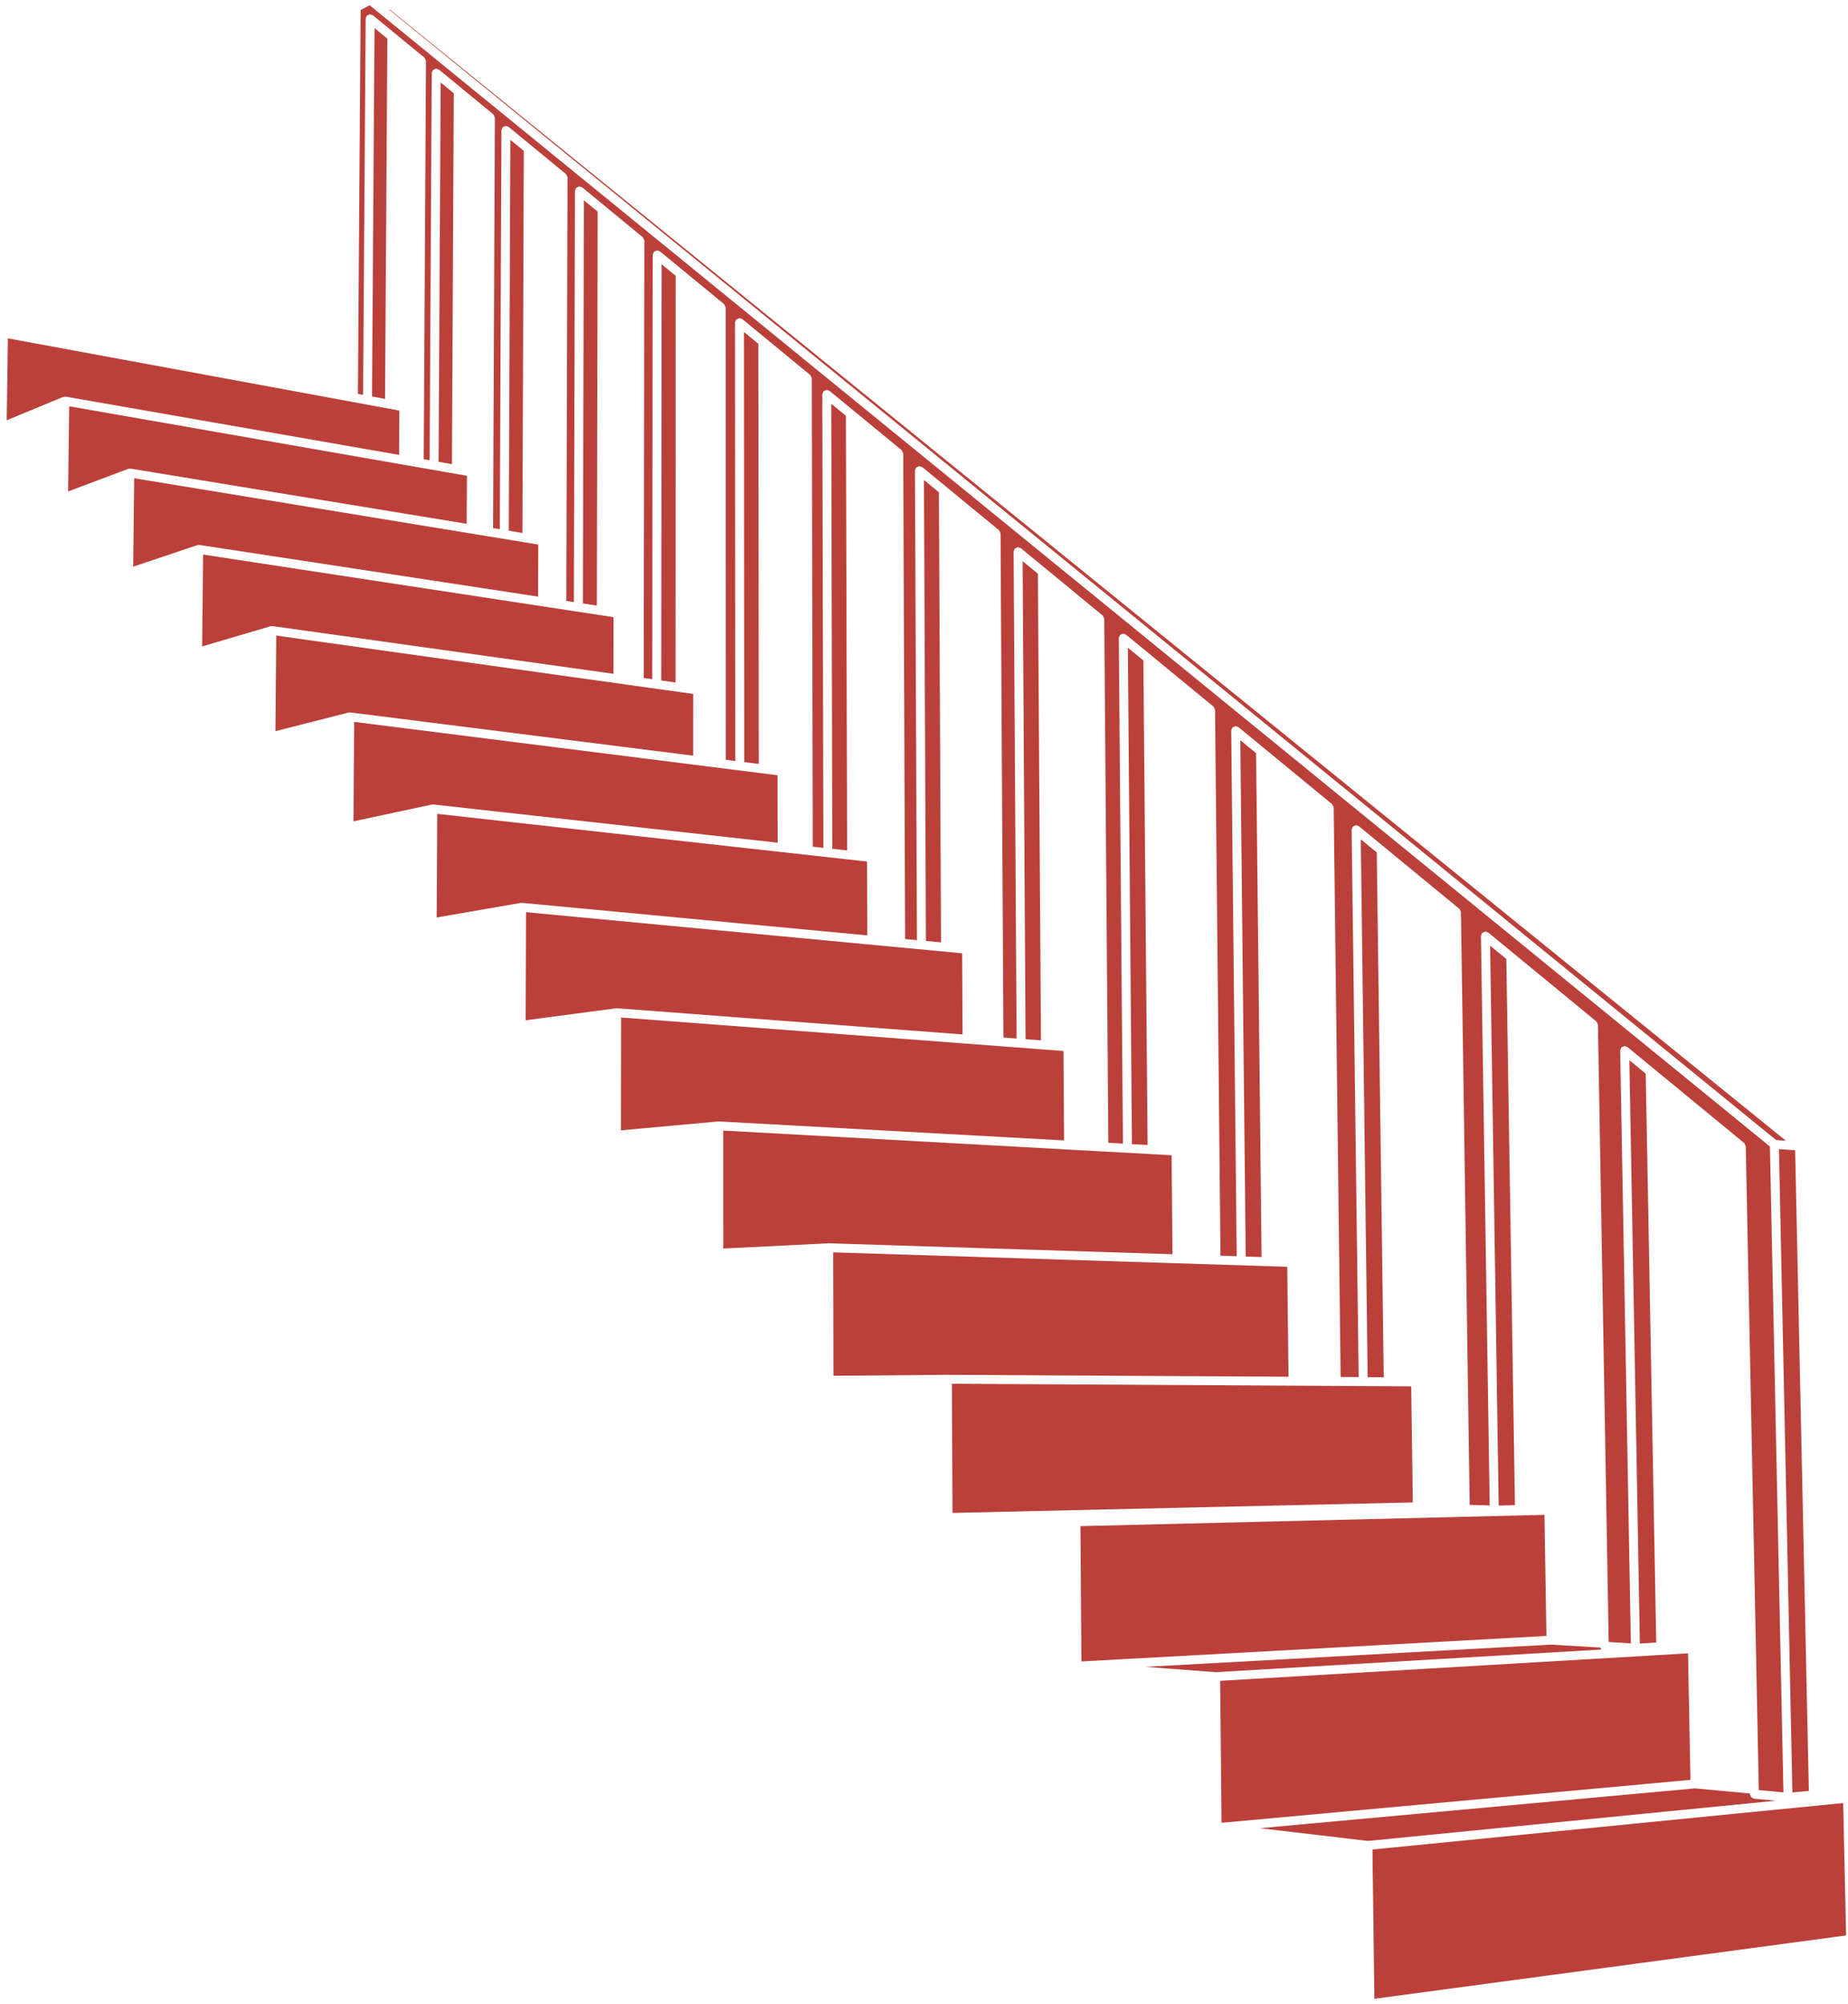
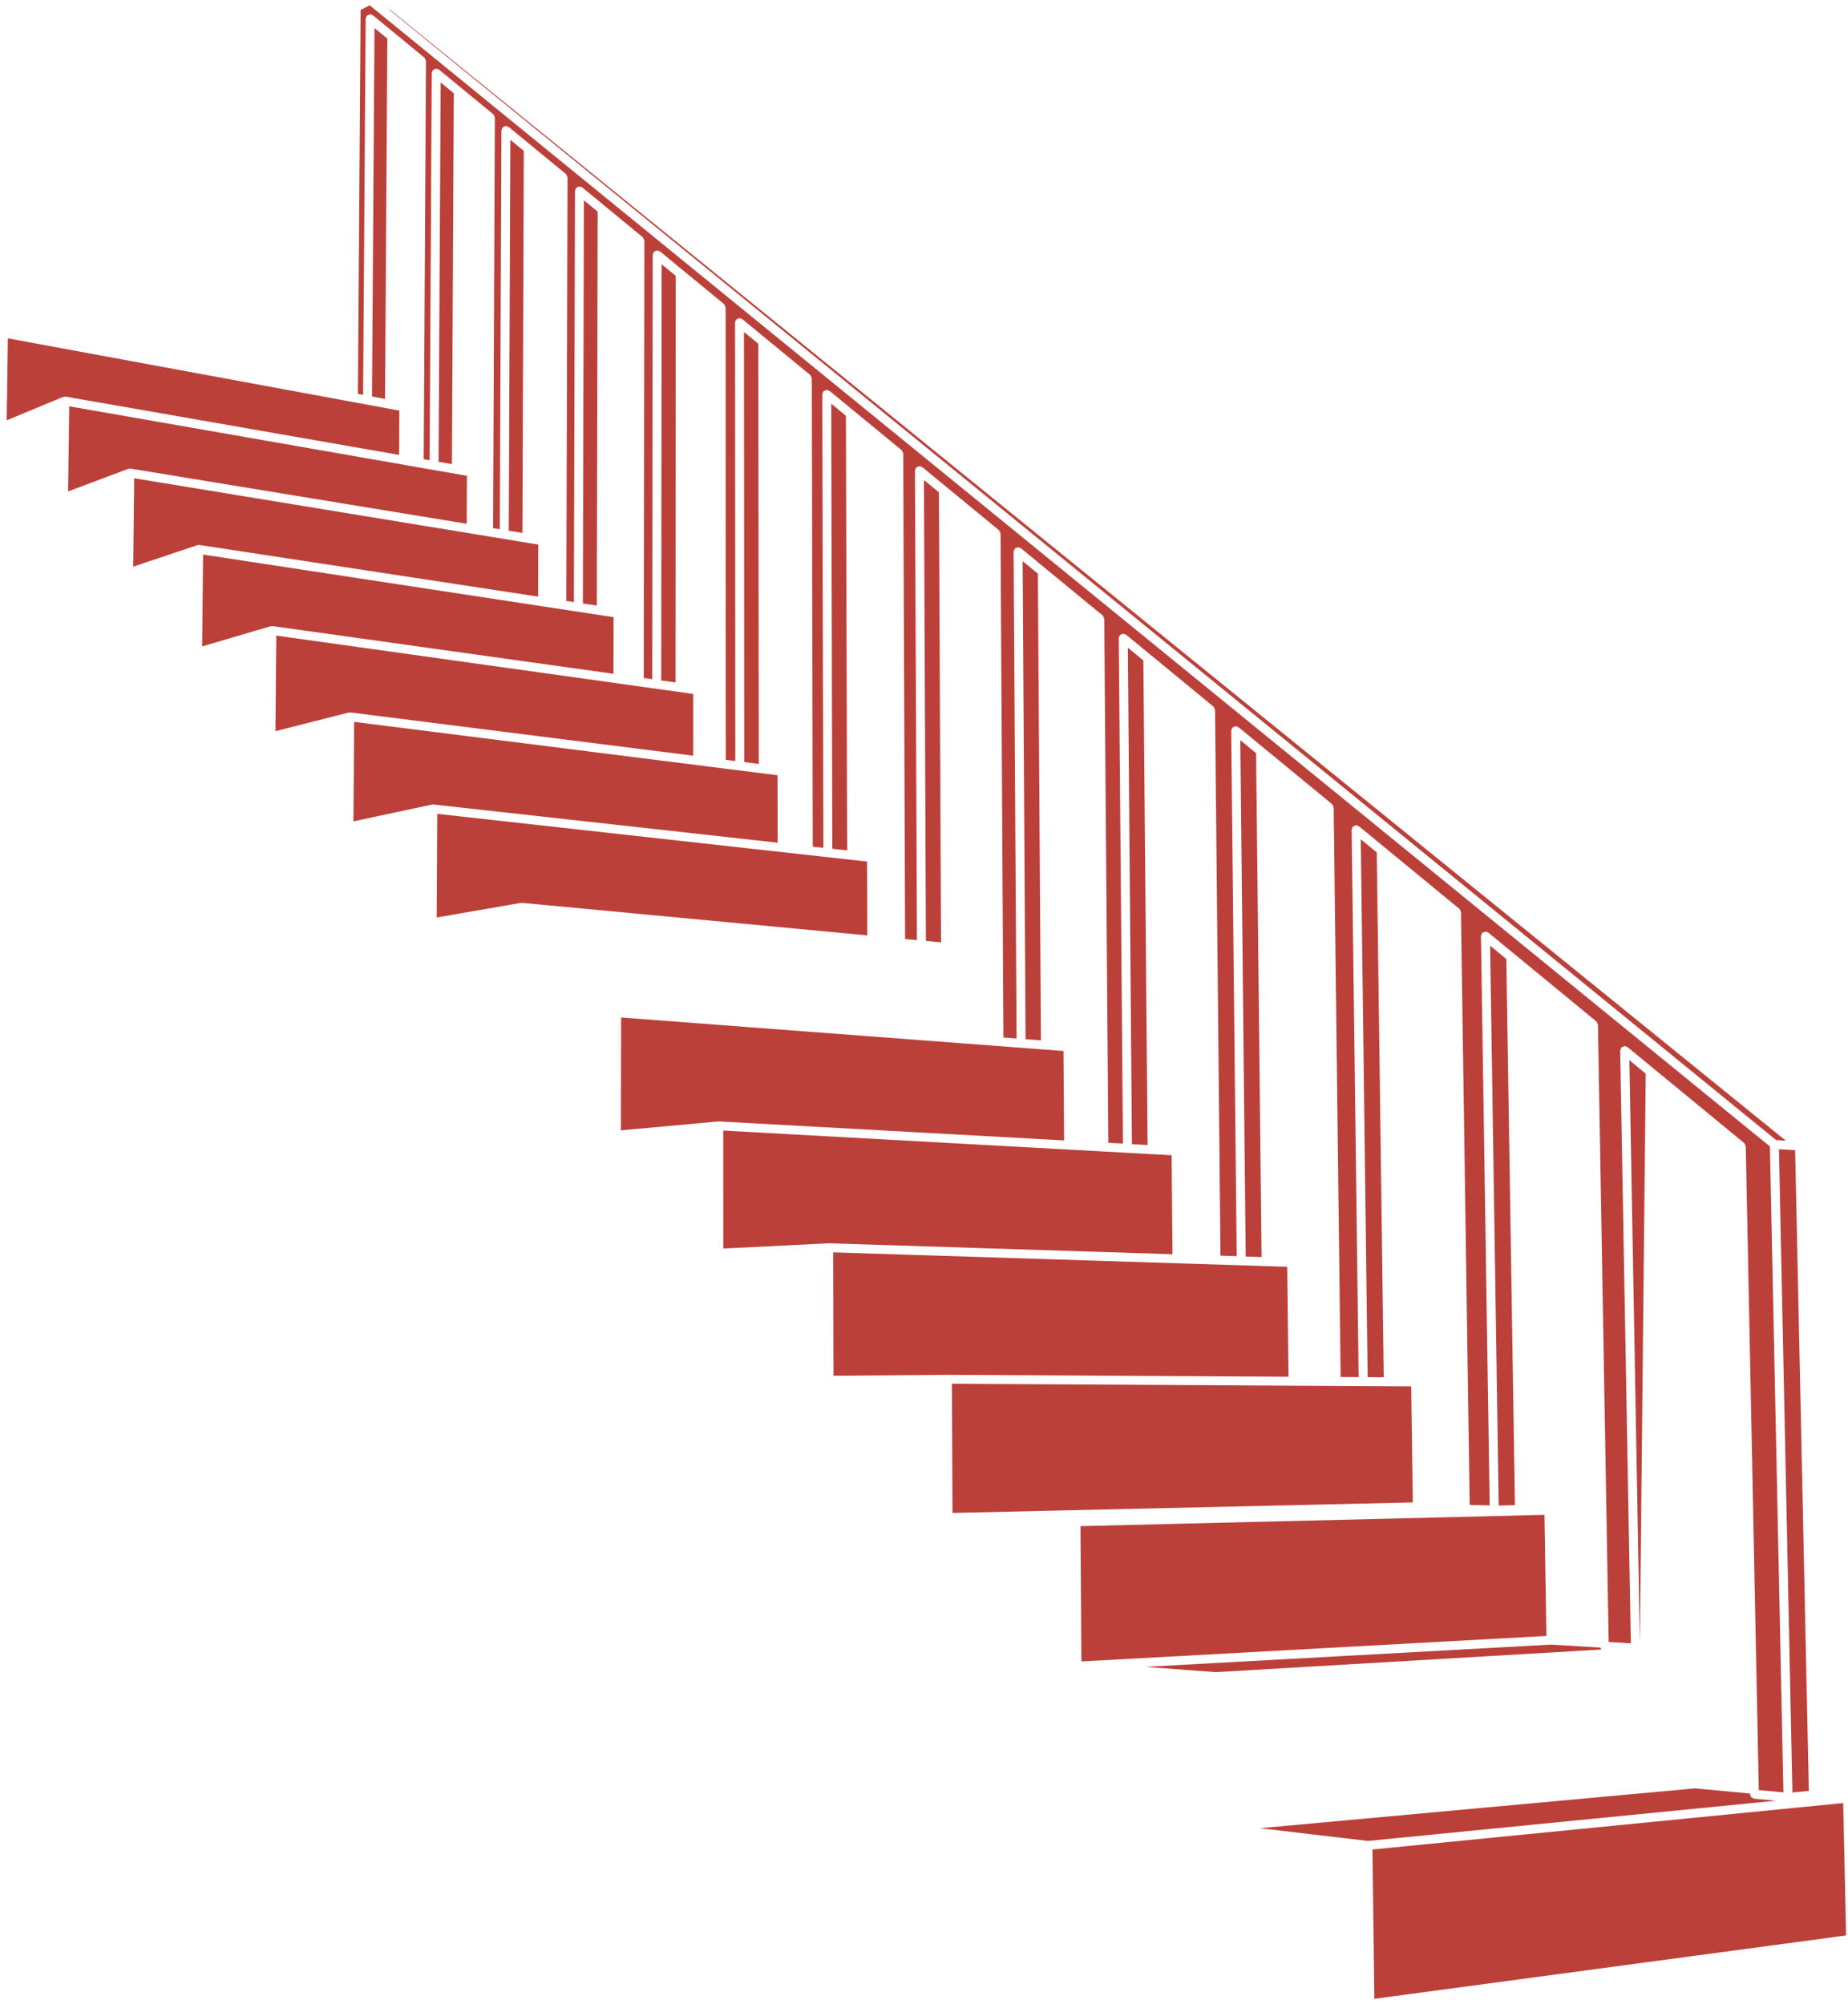
<svg xmlns="http://www.w3.org/2000/svg" width="83" height="90" viewBox="0 0 83 90" fill="none">
  <path d="M27.557 27.719L9.121 24.907L9.079 29.033L12.153 28.126C12.163 28.123 12.172 28.13 12.182 28.129C12.192 28.127 12.199 28.118 12.21 28.118H12.212C12.217 28.118 12.22 28.123 12.225 28.123C12.23 28.123 12.233 28.119 12.238 28.12L27.553 30.262L27.557 27.719Z" fill="#BC403A" />
  <path d="M34.922 34.819L15.907 32.422L15.875 36.889L19.397 36.135C19.406 36.133 19.412 36.14 19.421 36.139C19.428 36.137 19.433 36.131 19.44 36.13C19.444 36.13 19.447 36.134 19.451 36.135C19.455 36.135 19.458 36.132 19.461 36.132L34.927 37.848L34.922 34.819Z" fill="#BC403A" />
  <path d="M30.339 30.651L30.349 12.388L29.717 11.869L29.698 30.562L30.339 30.651Z" fill="#BC403A" />
  <path d="M26.806 27.199L26.843 9.504L26.225 8.996L26.179 27.104L26.806 27.199Z" fill="#BC403A" />
  <path d="M31.134 31.167L12.408 28.547L12.371 32.839L15.659 32.002C15.668 32 15.675 32.007 15.684 32.006C15.693 32.005 15.699 31.996 15.708 31.996C15.713 31.996 15.716 32.001 15.721 32.001C15.725 32.001 15.729 31.997 15.733 31.998L31.132 33.94L31.134 31.167Z" fill="#BC403A" />
  <path d="M41.585 42.26L42.265 42.324L42.17 22.111L41.498 21.558L41.585 42.26Z" fill="#BC403A" />
-   <path d="M43.214 42.815L23.626 40.969L23.608 45.823L27.671 45.285C27.676 45.284 27.679 45.289 27.684 45.288C27.689 45.288 27.692 45.283 27.697 45.283C27.7 45.283 27.702 45.286 27.704 45.286C27.707 45.286 27.708 45.283 27.711 45.284L43.231 46.459L43.214 42.815Z" fill="#BC403A" />
  <path d="M37.381 38.12L38.048 38.194L37.993 18.675L37.334 18.133L37.381 38.12Z" fill="#BC403A" />
  <path d="M38.942 38.695L19.638 36.553L19.613 41.207L23.392 40.552C23.399 40.551 23.403 40.556 23.41 40.556C23.416 40.555 23.42 40.549 23.427 40.549H23.428C23.431 40.549 23.433 40.552 23.437 40.553C23.44 40.553 23.442 40.55 23.446 40.55L38.954 42.011L38.942 38.695Z" fill="#BC403A" />
  <path d="M33.426 34.228L34.08 34.31L34.059 15.439L33.414 14.909L33.426 34.228Z" fill="#BC403A" />
  <path d="M80.209 51.233L17.515 0.435L17.464 0.422L79.772 51.204L80.209 51.233Z" fill="#BC403A" />
  <path d="M80.503 80.506L81.242 80.435L80.626 51.66L79.899 51.613L80.503 80.506Z" fill="#BC403A" />
  <path d="M16.423 0.839C16.423 0.814 16.442 0.796 16.45 0.774C16.458 0.754 16.454 0.731 16.468 0.714C16.47 0.711 16.475 0.712 16.477 0.709C16.496 0.688 16.523 0.682 16.55 0.671C16.572 0.662 16.59 0.646 16.613 0.645C16.617 0.645 16.619 0.641 16.623 0.641H16.624C16.649 0.641 16.665 0.659 16.687 0.668C16.708 0.676 16.731 0.672 16.749 0.687L19.06 2.587C19.063 2.589 19.062 2.594 19.065 2.596C19.085 2.614 19.09 2.64 19.102 2.664C19.112 2.687 19.128 2.706 19.129 2.731C19.129 2.735 19.133 2.737 19.133 2.741L19.03 20.624L19.296 20.671L19.391 3.281C19.391 3.256 19.409 3.239 19.418 3.216C19.426 3.195 19.422 3.172 19.437 3.155C19.439 3.152 19.444 3.153 19.446 3.15C19.465 3.129 19.492 3.123 19.518 3.112C19.54 3.103 19.558 3.087 19.581 3.086C19.585 3.086 19.587 3.082 19.591 3.082C19.616 3.082 19.634 3.1 19.655 3.109C19.676 3.117 19.7 3.113 19.718 3.128L22.153 5.131C22.156 5.133 22.155 5.138 22.158 5.14C22.178 5.158 22.183 5.183 22.194 5.208C22.205 5.231 22.221 5.25 22.222 5.276C22.222 5.28 22.226 5.282 22.226 5.286L22.146 23.719L22.448 23.769L22.521 5.855C22.521 5.83 22.539 5.812 22.548 5.79C22.556 5.769 22.552 5.747 22.567 5.729C22.569 5.726 22.573 5.727 22.576 5.724C22.595 5.703 22.623 5.697 22.65 5.685C22.671 5.676 22.688 5.661 22.711 5.66C22.715 5.66 22.717 5.656 22.721 5.656C22.747 5.656 22.765 5.675 22.788 5.684C22.808 5.692 22.831 5.688 22.848 5.702L25.417 7.816C25.42 7.818 25.419 7.823 25.422 7.825C25.442 7.843 25.447 7.868 25.458 7.893C25.469 7.916 25.485 7.935 25.486 7.961C25.486 7.965 25.49 7.967 25.49 7.971L25.435 26.99L25.776 27.042L25.824 8.573C25.824 8.548 25.842 8.53 25.851 8.508C25.859 8.487 25.855 8.464 25.87 8.446C25.872 8.443 25.876 8.444 25.879 8.441C25.898 8.42 25.925 8.414 25.951 8.403C25.973 8.393 25.991 8.378 26.015 8.377C26.019 8.377 26.021 8.373 26.025 8.373C26.05 8.373 26.067 8.391 26.089 8.4C26.11 8.408 26.134 8.404 26.152 8.419L28.867 10.653C28.87 10.655 28.869 10.659 28.872 10.662C28.892 10.68 28.897 10.706 28.908 10.73C28.919 10.753 28.935 10.772 28.936 10.798C28.936 10.802 28.94 10.804 28.94 10.808L28.913 30.452L29.296 30.506L29.315 11.446C29.315 11.421 29.333 11.404 29.342 11.382C29.35 11.361 29.346 11.338 29.361 11.319C29.363 11.316 29.367 11.317 29.37 11.314C29.388 11.294 29.415 11.288 29.44 11.277C29.463 11.267 29.481 11.251 29.506 11.25C29.51 11.25 29.512 11.246 29.516 11.246C29.541 11.246 29.558 11.264 29.581 11.273C29.602 11.281 29.625 11.277 29.643 11.292L32.518 13.656C32.521 13.658 32.52 13.662 32.523 13.665C32.543 13.683 32.548 13.709 32.559 13.733C32.57 13.756 32.586 13.775 32.587 13.801C32.587 13.805 32.591 13.807 32.591 13.811L32.596 34.125L33.025 34.179L33.013 14.487C33.013 14.462 33.031 14.445 33.04 14.423C33.048 14.402 33.044 14.379 33.059 14.361C33.061 14.358 33.065 14.359 33.068 14.356C33.086 14.336 33.111 14.331 33.136 14.32C33.16 14.309 33.179 14.293 33.204 14.291C33.208 14.291 33.21 14.287 33.213 14.287C33.238 14.287 33.254 14.305 33.276 14.313C33.297 14.321 33.321 14.317 33.34 14.333L36.387 16.839C36.39 16.841 36.389 16.845 36.392 16.848C36.412 16.866 36.417 16.892 36.429 16.917C36.439 16.94 36.456 16.959 36.457 16.984C36.457 16.988 36.461 16.99 36.461 16.994L36.503 38.025L36.981 38.078L36.933 17.712C36.933 17.687 36.951 17.67 36.96 17.647C36.968 17.626 36.964 17.603 36.979 17.584C36.981 17.581 36.985 17.582 36.988 17.579C37.007 17.558 37.034 17.553 37.059 17.541C37.081 17.531 37.099 17.515 37.123 17.514C37.127 17.514 37.129 17.51 37.132 17.51C37.157 17.51 37.175 17.528 37.197 17.537C37.218 17.545 37.241 17.541 37.259 17.556L40.495 20.218C40.498 20.22 40.497 20.224 40.5 20.227C40.52 20.245 40.526 20.272 40.537 20.297C40.547 20.32 40.563 20.338 40.564 20.362C40.564 20.366 40.568 20.368 40.568 20.372L40.651 42.174L41.183 42.224L41.094 21.136C41.094 21.11 41.112 21.093 41.121 21.07C41.129 21.049 41.125 21.026 41.14 21.008C41.142 21.005 41.146 21.006 41.148 21.003C41.167 20.982 41.194 20.977 41.22 20.965C41.242 20.955 41.26 20.939 41.284 20.938C41.288 20.938 41.29 20.934 41.294 20.934C41.32 20.934 41.339 20.952 41.361 20.961C41.381 20.969 41.404 20.965 41.422 20.979L44.866 23.812C44.869 23.814 44.868 23.818 44.87 23.82C44.89 23.838 44.896 23.865 44.907 23.89C44.917 23.913 44.933 23.931 44.934 23.955C44.934 23.959 44.938 23.961 44.938 23.965L45.067 46.598L45.659 46.643L45.525 24.779C45.525 24.754 45.543 24.737 45.551 24.714C45.559 24.693 45.555 24.669 45.57 24.65C45.572 24.647 45.576 24.648 45.579 24.645C45.597 24.625 45.623 24.62 45.648 24.608C45.671 24.598 45.689 24.581 45.714 24.58C45.718 24.58 45.72 24.576 45.723 24.576C45.749 24.576 45.768 24.594 45.791 24.603C45.811 24.611 45.834 24.607 45.851 24.621L49.522 27.641C49.525 27.643 49.524 27.647 49.527 27.649C49.547 27.667 49.552 27.693 49.564 27.718C49.574 27.741 49.59 27.759 49.592 27.784C49.592 27.788 49.596 27.79 49.596 27.793L49.779 51.326L50.436 51.362L50.249 28.662C50.249 28.626 50.269 28.598 50.285 28.567C50.291 28.556 50.287 28.544 50.295 28.534C50.296 28.533 50.297 28.533 50.298 28.532C50.323 28.499 50.359 28.487 50.399 28.478C50.413 28.474 50.423 28.465 50.438 28.464C50.442 28.464 50.445 28.459 50.449 28.46C50.475 28.46 50.493 28.479 50.516 28.488C50.536 28.495 50.558 28.492 50.576 28.506L54.499 31.733C54.502 31.735 54.501 31.739 54.503 31.741C54.524 31.759 54.529 31.786 54.541 31.812C54.551 31.834 54.567 31.852 54.568 31.876C54.568 31.88 54.572 31.882 54.572 31.885L54.816 56.396L55.545 56.419L55.298 32.816C55.298 32.79 55.316 32.772 55.325 32.749C55.333 32.728 55.329 32.705 55.344 32.687C55.346 32.684 55.35 32.685 55.352 32.683C55.37 32.662 55.397 32.657 55.423 32.646C55.446 32.636 55.464 32.62 55.488 32.618C55.491 32.618 55.493 32.614 55.497 32.614C55.498 32.614 55.498 32.614 55.499 32.614C55.525 32.614 55.543 32.632 55.566 32.642C55.586 32.65 55.609 32.646 55.626 32.66L59.827 36.115C59.829 36.117 59.828 36.12 59.83 36.121C59.848 36.137 59.851 36.161 59.863 36.182C59.876 36.208 59.895 36.229 59.896 36.258C59.896 36.261 59.9 36.263 59.9 36.267L60.213 61.843L61.022 61.848L60.707 37.266C60.707 37.24 60.725 37.221 60.734 37.198C60.742 37.177 60.738 37.154 60.753 37.136C60.755 37.134 60.758 37.134 60.76 37.132C60.779 37.111 60.807 37.105 60.833 37.093C60.855 37.084 60.872 37.067 60.895 37.066C60.898 37.066 60.9 37.062 60.903 37.062C60.934 37.06 60.957 37.081 60.984 37.093C61 37.1 61.019 37.096 61.033 37.108L61.042 37.115C61.044 37.117 61.045 37.117 61.047 37.119L65.538 40.813C65.571 40.84 65.588 40.877 65.599 40.922C65.603 40.935 65.612 40.945 65.613 40.959C65.613 40.962 65.616 40.965 65.616 40.968L66.009 67.589L66.907 67.613L66.515 42.042C66.515 42.015 66.533 41.997 66.542 41.973C66.55 41.952 66.546 41.93 66.561 41.912C66.563 41.91 66.566 41.91 66.568 41.908C66.587 41.887 66.614 41.882 66.64 41.87C66.662 41.86 66.68 41.844 66.704 41.842C66.707 41.842 66.709 41.838 66.712 41.838C66.726 41.84 66.738 41.852 66.752 41.856C66.783 41.862 66.816 41.862 66.842 41.883L71.696 45.874C71.698 45.876 71.698 45.88 71.7 45.882C71.722 45.902 71.729 45.93 71.74 45.958C71.748 45.979 71.764 45.995 71.765 46.017C71.765 46.02 71.768 46.022 71.769 46.025L72.251 73.747L73.247 73.808L72.768 47.184C72.768 47.158 72.786 47.139 72.795 47.116C72.803 47.095 72.799 47.072 72.814 47.054C72.816 47.052 72.819 47.052 72.821 47.05C72.839 47.029 72.866 47.024 72.892 47.012C72.915 47.002 72.933 46.985 72.957 46.983C72.96 46.983 72.962 46.98 72.964 46.98C72.966 46.98 72.967 46.98 72.968 46.98C72.994 46.98 73.013 46.998 73.036 47.008C73.056 47.016 73.078 47.012 73.095 47.026L74.25 47.976L78.334 51.335C78.336 51.337 78.336 51.341 78.338 51.343C78.359 51.362 78.365 51.39 78.377 51.416C78.386 51.438 78.402 51.455 78.404 51.478C78.404 51.481 78.407 51.483 78.408 51.486L78.993 80.398L80.1 80.502L79.493 51.491L16.604 0.238L16.197 0.448L16.075 17.691L16.308 17.734L16.423 0.839Z" fill="#BC403A" />
  <path d="M24.175 24.458L6.027 21.48L5.982 25.45L8.861 24.485C8.872 24.481 8.882 24.489 8.893 24.487C8.905 24.485 8.912 24.474 8.924 24.474H8.926C8.932 24.474 8.935 24.48 8.94 24.48C8.945 24.48 8.949 24.476 8.954 24.476L24.168 26.796L24.175 24.458Z" fill="#BC403A" />
  <path d="M23.464 23.936L23.526 6.776L22.922 6.279L22.85 23.835L23.464 23.936Z" fill="#BC403A" />
  <path d="M20.298 20.846L20.381 4.19L19.791 3.704L19.698 20.742L20.298 20.846Z" fill="#BC403A" />
  <path d="M20.972 21.37L3.108 18.248L3.059 22.071L5.758 21.058C5.77 21.053 5.781 21.061 5.794 21.059C5.807 21.056 5.815 21.045 5.829 21.045H5.831C5.837 21.045 5.84 21.051 5.846 21.051C5.851 21.051 5.855 21.047 5.861 21.047L20.962 23.525L20.972 21.37Z" fill="#BC403A" />
  <path d="M63.383 62.265L62.352 62.259L61.232 62.253H61.231H61.229H61.228L60.022 62.246H60.021H60.019H60.018L58.076 62.235H58.075H58.073H58.072L42.753 62.15L42.779 67.95L63.454 67.478L63.383 62.265Z" fill="#BC403A" />
-   <path d="M75.815 74.256L54.801 75.49L54.863 81.867L75.923 79.939L75.815 74.256Z" fill="#BC403A" />
-   <path d="M73.18 47.615L73.652 73.814L74.387 73.772L73.915 48.22L73.18 47.615Z" fill="#BC403A" />
+   <path d="M73.18 47.615L73.652 73.814L73.915 48.22L73.18 47.615Z" fill="#BC403A" />
  <path d="M71.914 74.076C71.899 74.06 71.898 74.038 71.889 74.019C71.886 74.012 71.882 74.005 71.88 73.997L69.661 73.864C69.66 73.864 69.659 73.864 69.658 73.864L51.439 74.863L54.601 75.102L71.921 74.085C71.919 74.082 71.917 74.079 71.914 74.076Z" fill="#BC403A" />
  <path d="M67.311 67.618L68.041 67.601L67.654 43.071L66.926 42.472L67.311 67.618Z" fill="#BC403A" />
  <path d="M69.367 68.036L48.527 68.543L48.57 74.62L69.455 73.475L69.367 68.036Z" fill="#BC403A" />
  <path d="M17.294 17.916L17.397 1.735L16.82 1.261L16.708 17.808L17.294 17.916Z" fill="#BC403A" />
  <path d="M82.784 80.98L61.642 83.066L61.728 89.772L82.915 86.926L82.784 80.98Z" fill="#BC403A" />
  <path d="M78.78 80.784C78.758 80.782 78.745 80.764 78.726 80.755C78.7 80.744 78.673 80.738 78.654 80.717C78.637 80.699 78.635 80.675 78.626 80.652C78.617 80.63 78.599 80.613 78.598 80.588L78.597 80.551L76.126 80.321L56.583 82.11L61.438 82.682L79.76 80.875L78.78 80.784Z" fill="#BC403A" />
  <path d="M17.935 18.441L0.353 15.196L0.301 18.878L2.835 17.826C2.848 17.821 2.86 17.828 2.874 17.826C2.889 17.823 2.899 17.809 2.915 17.811C2.921 17.811 2.925 17.817 2.931 17.818C2.937 17.819 2.941 17.813 2.947 17.814L17.924 20.431L17.935 18.441Z" fill="#BC403A" />
  <path d="M50.839 51.388L51.542 51.426L51.353 29.664L50.656 29.09L50.839 51.388Z" fill="#BC403A" />
  <path d="M52.621 51.885L51.746 51.837L51.744 51.838L51.742 51.837L50.645 51.776L50.643 51.777H50.641L50.638 51.776L49.586 51.718L49.585 51.719H49.583L49.581 51.718L47.995 51.631H47.994H47.993L32.483 50.777L32.484 56.075L37.211 55.84L37.216 55.842L37.22 55.84H37.221L37.224 55.841L37.227 55.84L52.661 56.331L52.621 51.885Z" fill="#BC403A" />
  <path d="M46.062 46.673L46.753 46.726L46.615 25.766L45.93 25.203L46.062 46.673Z" fill="#BC403A" />
  <path d="M47.765 47.203L46.956 47.142H46.955L43.434 46.875L27.897 45.699L27.888 50.767L32.265 50.367L32.274 50.37L32.283 50.366L32.294 50.367L47.792 51.22L47.765 47.203Z" fill="#BC403A" />
  <path d="M61.426 61.853L62.149 61.857L61.835 38.285L61.117 37.694L61.426 61.853Z" fill="#BC403A" />
  <path d="M55.949 56.435L56.662 56.458L56.415 33.827L55.707 33.244L55.949 56.435Z" fill="#BC403A" />
  <path d="M57.815 56.895L37.421 56.247L37.434 61.79L42.55 61.748H42.551H42.552H42.553L57.871 61.833L57.815 56.895Z" fill="#BC403A" />
</svg>